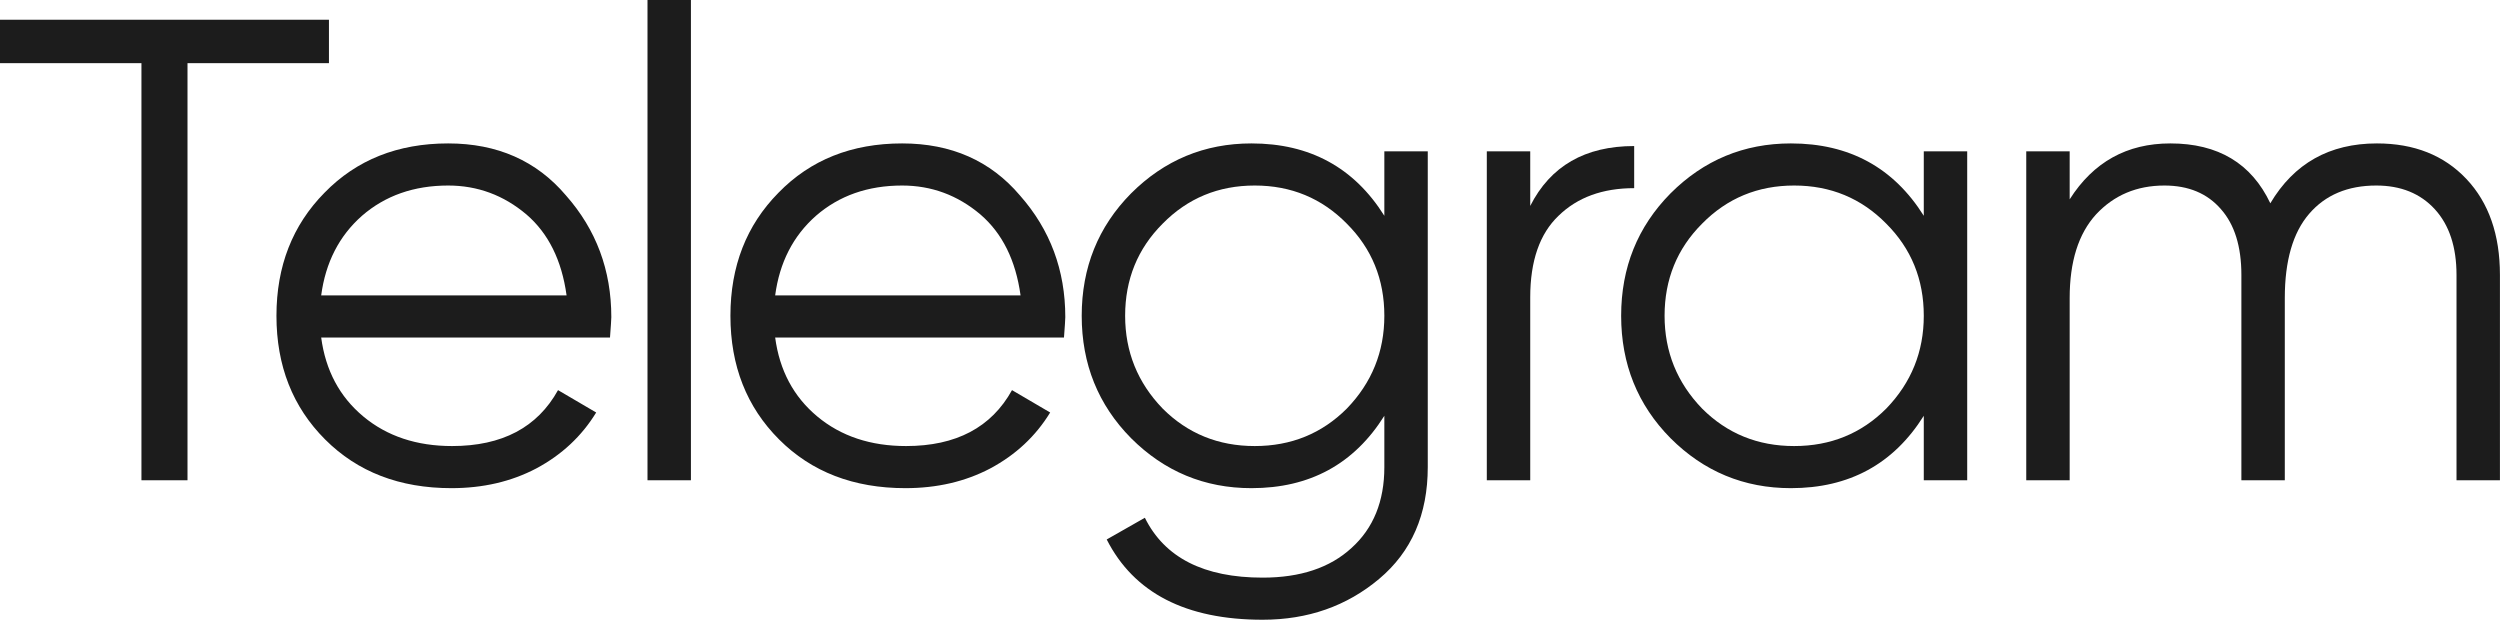
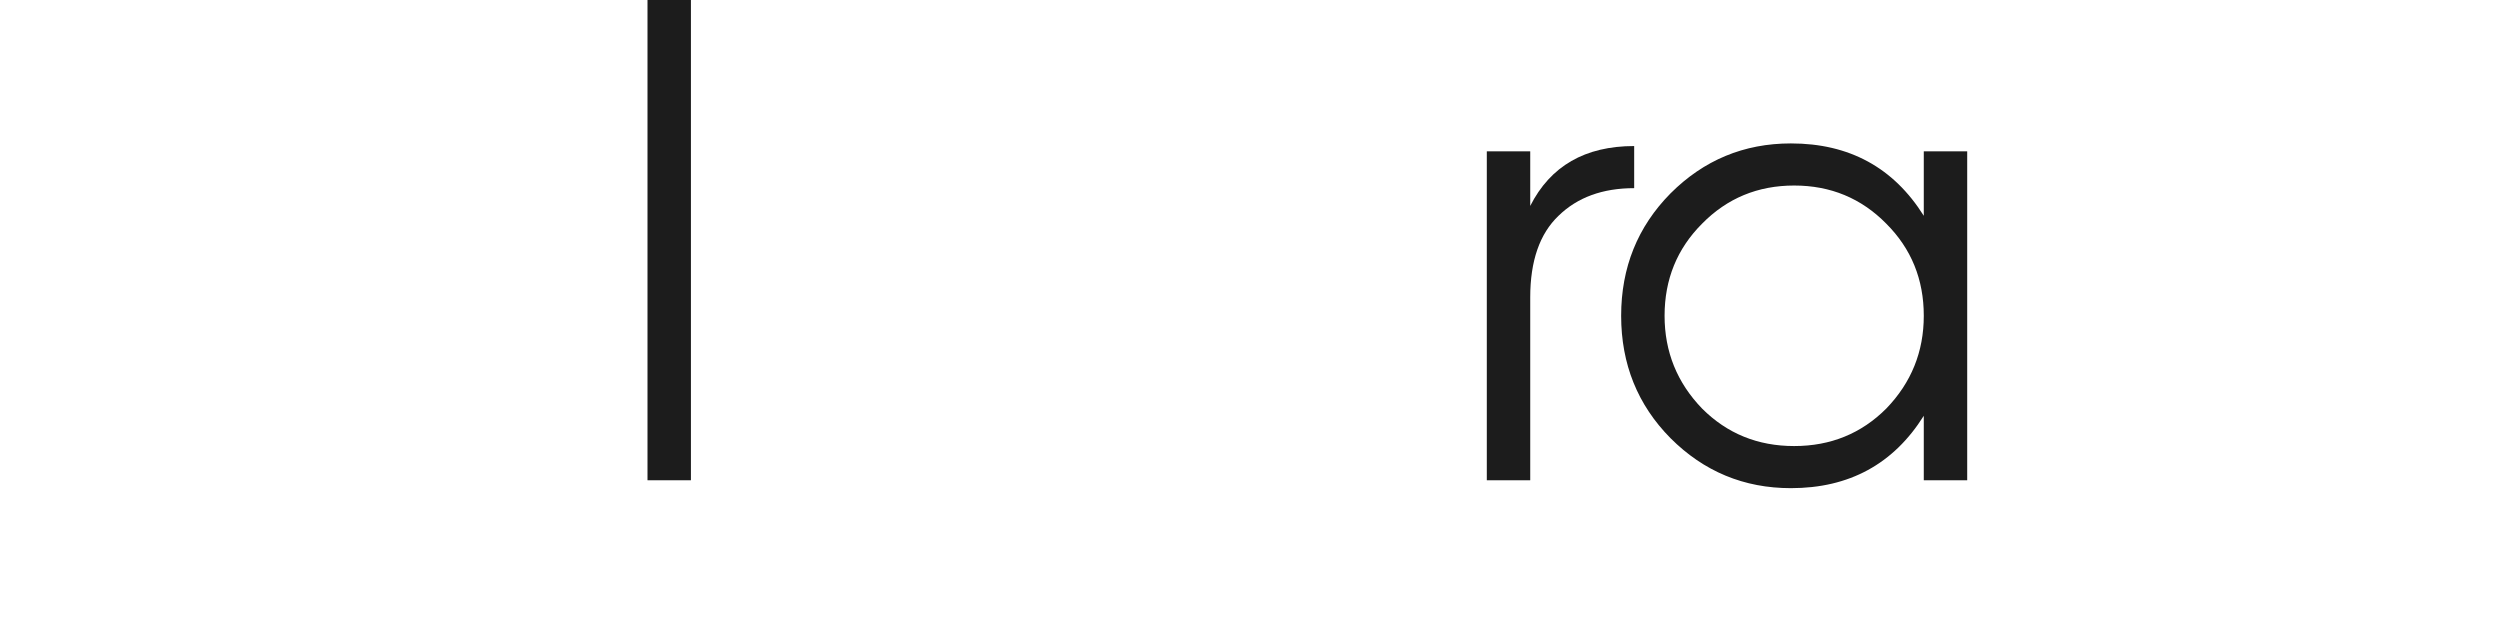
<svg xmlns="http://www.w3.org/2000/svg" fill="none" height="100%" overflow="visible" preserveAspectRatio="none" style="display: block;" viewBox="0 0 76 19" width="100%">
  <g id="Group 2087326665">
    <g id="Telegram">
-       <path d="M72.258 4.36C73.391 4.36 74.298 4.72 74.978 5.44C75.658 6.16 75.998 7.133 75.998 8.36V14.6H74.678V8.36C74.678 7.507 74.458 6.84 74.018 6.36C73.578 5.88 72.984 5.64 72.238 5.64C71.371 5.64 70.691 5.927 70.198 6.5C69.704 7.073 69.458 7.927 69.458 9.06V14.6H68.138V8.36C68.138 7.493 67.931 6.827 67.518 6.36C67.104 5.88 66.531 5.64 65.798 5.64C64.958 5.64 64.264 5.933 63.718 6.52C63.184 7.107 62.918 7.953 62.918 9.06V14.6H61.598V4.6H62.918V6.06C63.638 4.927 64.658 4.36 65.978 4.36C67.431 4.36 68.444 4.967 69.018 6.18C69.738 4.967 70.818 4.36 72.258 4.36Z" fill="#1C1C1C" id="Vector" />
      <path d="M58.483 6.56V4.6H59.803V14.6H58.483V12.64C57.563 14.107 56.216 14.84 54.443 14.84C53.016 14.84 51.796 14.333 50.783 13.32C49.783 12.307 49.283 11.067 49.283 9.6C49.283 8.133 49.783 6.893 50.783 5.88C51.796 4.867 53.016 4.36 54.443 4.36C56.216 4.36 57.563 5.093 58.483 6.56ZM51.743 12.42C52.503 13.18 53.436 13.56 54.543 13.56C55.65 13.56 56.583 13.18 57.343 12.42C58.103 11.633 58.483 10.693 58.483 9.6C58.483 8.493 58.103 7.56 57.343 6.8C56.583 6.027 55.65 5.64 54.543 5.64C53.436 5.64 52.503 6.027 51.743 6.8C50.983 7.56 50.603 8.493 50.603 9.6C50.603 10.693 50.983 11.633 51.743 12.42Z" fill="#1C1C1C" id="Vector_2" />
      <path d="M46.519 4.6V6.26C47.133 5.047 48.186 4.44 49.679 4.44V5.72C48.719 5.72 47.953 6 47.379 6.56C46.806 7.107 46.519 7.933 46.519 9.04V14.6H45.199V4.6H46.519Z" fill="#1C1C1C" id="Vector_3" />
-       <path d="M42.084 6.56V4.6H43.404V14.2C43.404 15.64 42.911 16.773 41.924 17.6C40.938 18.427 39.758 18.84 38.384 18.84C36.051 18.84 34.471 18.027 33.644 16.4L34.804 15.74C35.404 16.953 36.598 17.56 38.384 17.56C39.531 17.56 40.431 17.26 41.084 16.66C41.751 16.06 42.084 15.24 42.084 14.2V12.64C41.164 14.107 39.818 14.84 38.044 14.84C36.618 14.84 35.398 14.333 34.384 13.32C33.384 12.307 32.884 11.067 32.884 9.6C32.884 8.133 33.384 6.893 34.384 5.88C35.398 4.867 36.618 4.36 38.044 4.36C39.818 4.36 41.164 5.093 42.084 6.56ZM35.344 12.42C36.104 13.18 37.038 13.56 38.144 13.56C39.251 13.56 40.184 13.18 40.944 12.42C41.704 11.633 42.084 10.693 42.084 9.6C42.084 8.493 41.704 7.56 40.944 6.8C40.184 6.027 39.251 5.64 38.144 5.64C37.038 5.64 36.104 6.027 35.344 6.8C34.584 7.56 34.204 8.493 34.204 9.6C34.204 10.693 34.584 11.633 35.344 12.42Z" fill="#1C1C1C" id="Vector_4" />
-       <path d="M27.425 4.36C28.918 4.36 30.111 4.887 31.005 5.94C31.925 6.98 32.385 8.213 32.385 9.64C32.385 9.707 32.371 9.913 32.345 10.26H23.565C23.698 11.26 24.125 12.06 24.845 12.66C25.565 13.26 26.465 13.56 27.545 13.56C29.065 13.56 30.138 12.993 30.765 11.86L31.925 12.54C31.485 13.26 30.878 13.827 30.105 14.24C29.345 14.64 28.485 14.84 27.525 14.84C25.951 14.84 24.671 14.347 23.685 13.36C22.698 12.373 22.205 11.12 22.205 9.6C22.205 8.093 22.691 6.847 23.665 5.86C24.638 4.86 25.891 4.36 27.425 4.36ZM27.425 5.64C26.385 5.64 25.511 5.947 24.805 6.56C24.111 7.173 23.698 7.98 23.565 8.98H31.025C30.878 7.913 30.471 7.093 29.805 6.52C29.111 5.933 28.318 5.64 27.425 5.64Z" fill="#1C1C1C" id="Vector_5" />
      <path d="M21.004 14.6H19.684V-2.47955e-05H21.004V14.6Z" fill="#1C1C1C" id="Vector_6" />
-       <path d="M13.624 4.36C15.117 4.36 16.311 4.887 17.204 5.94C18.124 6.98 18.584 8.213 18.584 9.64C18.584 9.707 18.57 9.913 18.544 10.26H9.764C9.897 11.26 10.324 12.06 11.044 12.66C11.764 13.26 12.664 13.56 13.744 13.56C15.264 13.56 16.337 12.993 16.964 11.86L18.124 12.54C17.684 13.26 17.077 13.827 16.304 14.24C15.544 14.64 14.684 14.84 13.724 14.84C12.15 14.84 10.87 14.347 9.884 13.36C8.897 12.373 8.404 11.12 8.404 9.6C8.404 8.093 8.891 6.847 9.864 5.86C10.837 4.86 12.091 4.36 13.624 4.36ZM13.624 5.64C12.584 5.64 11.71 5.947 11.004 6.56C10.31 7.173 9.897 7.98 9.764 8.98H17.224C17.077 7.913 16.671 7.093 16.004 6.52C15.31 5.933 14.517 5.64 13.624 5.64Z" fill="#1C1C1C" id="Vector_7" />
-       <path d="M-2.43783e-05 0.6H10V1.92H5.7V14.6H4.3V1.92H-2.43783e-05V0.6Z" fill="#1C1C1C" id="Vector_8" />
    </g>
  </g>
</svg>